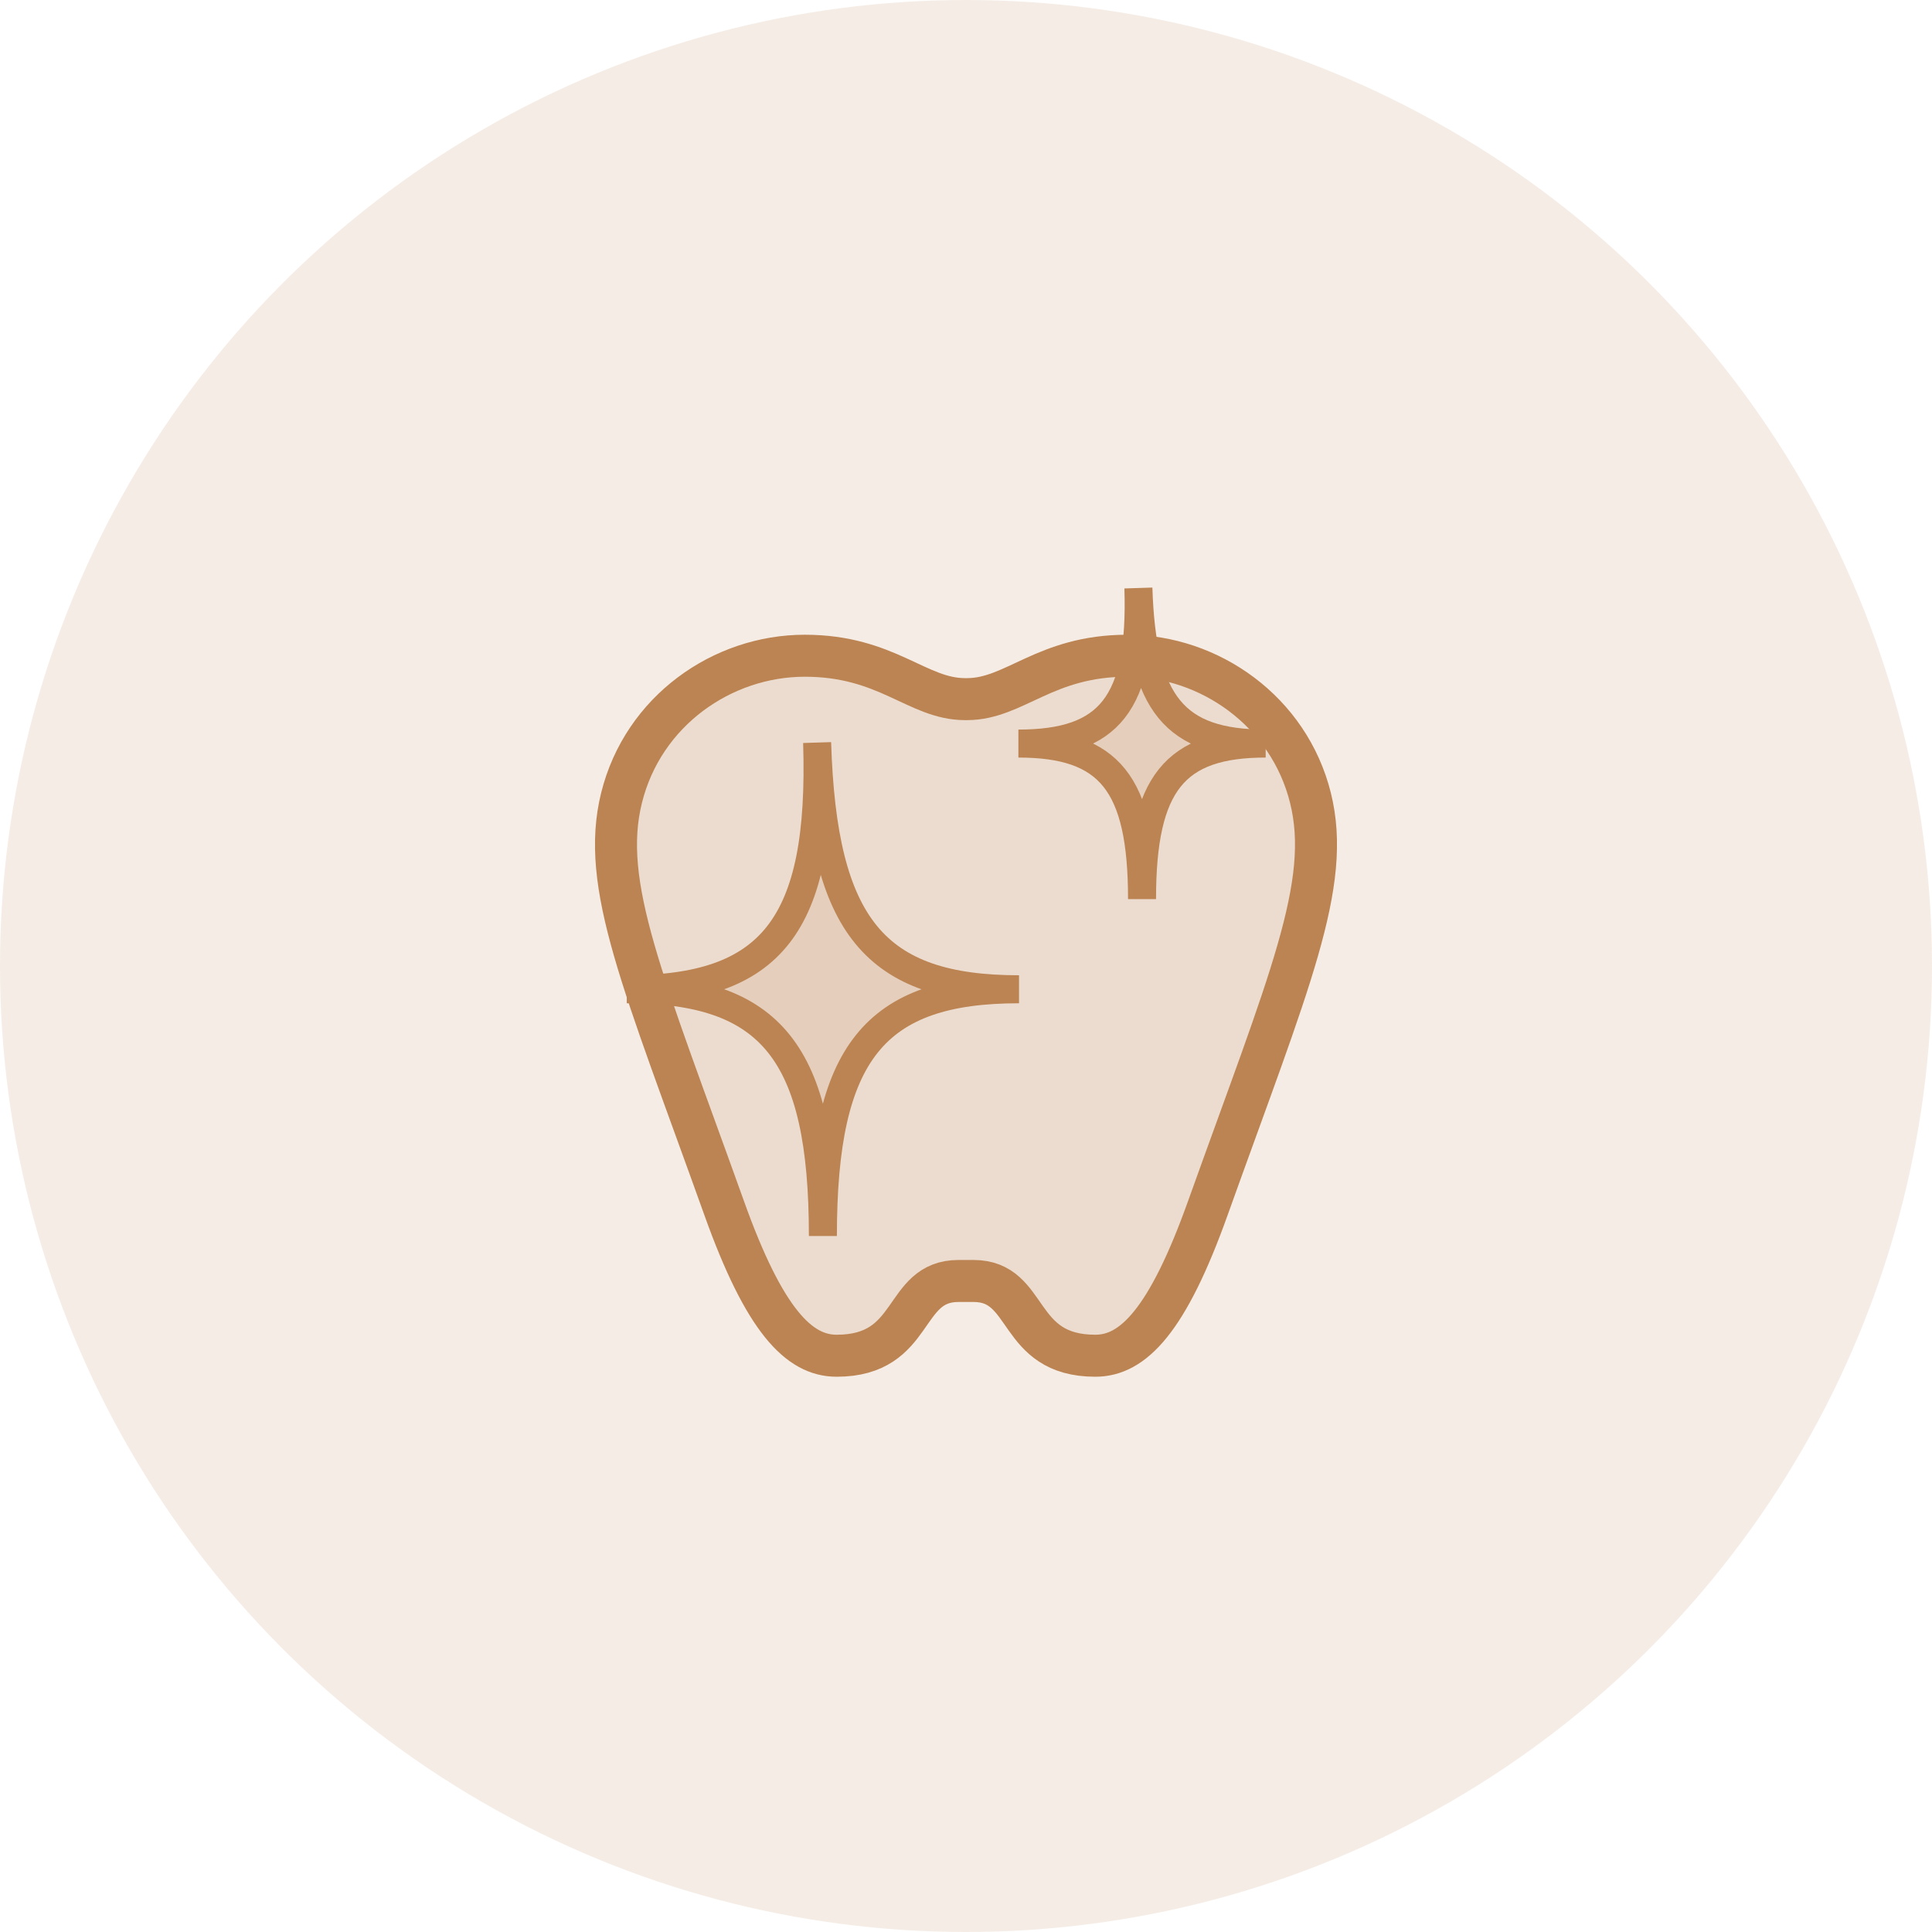
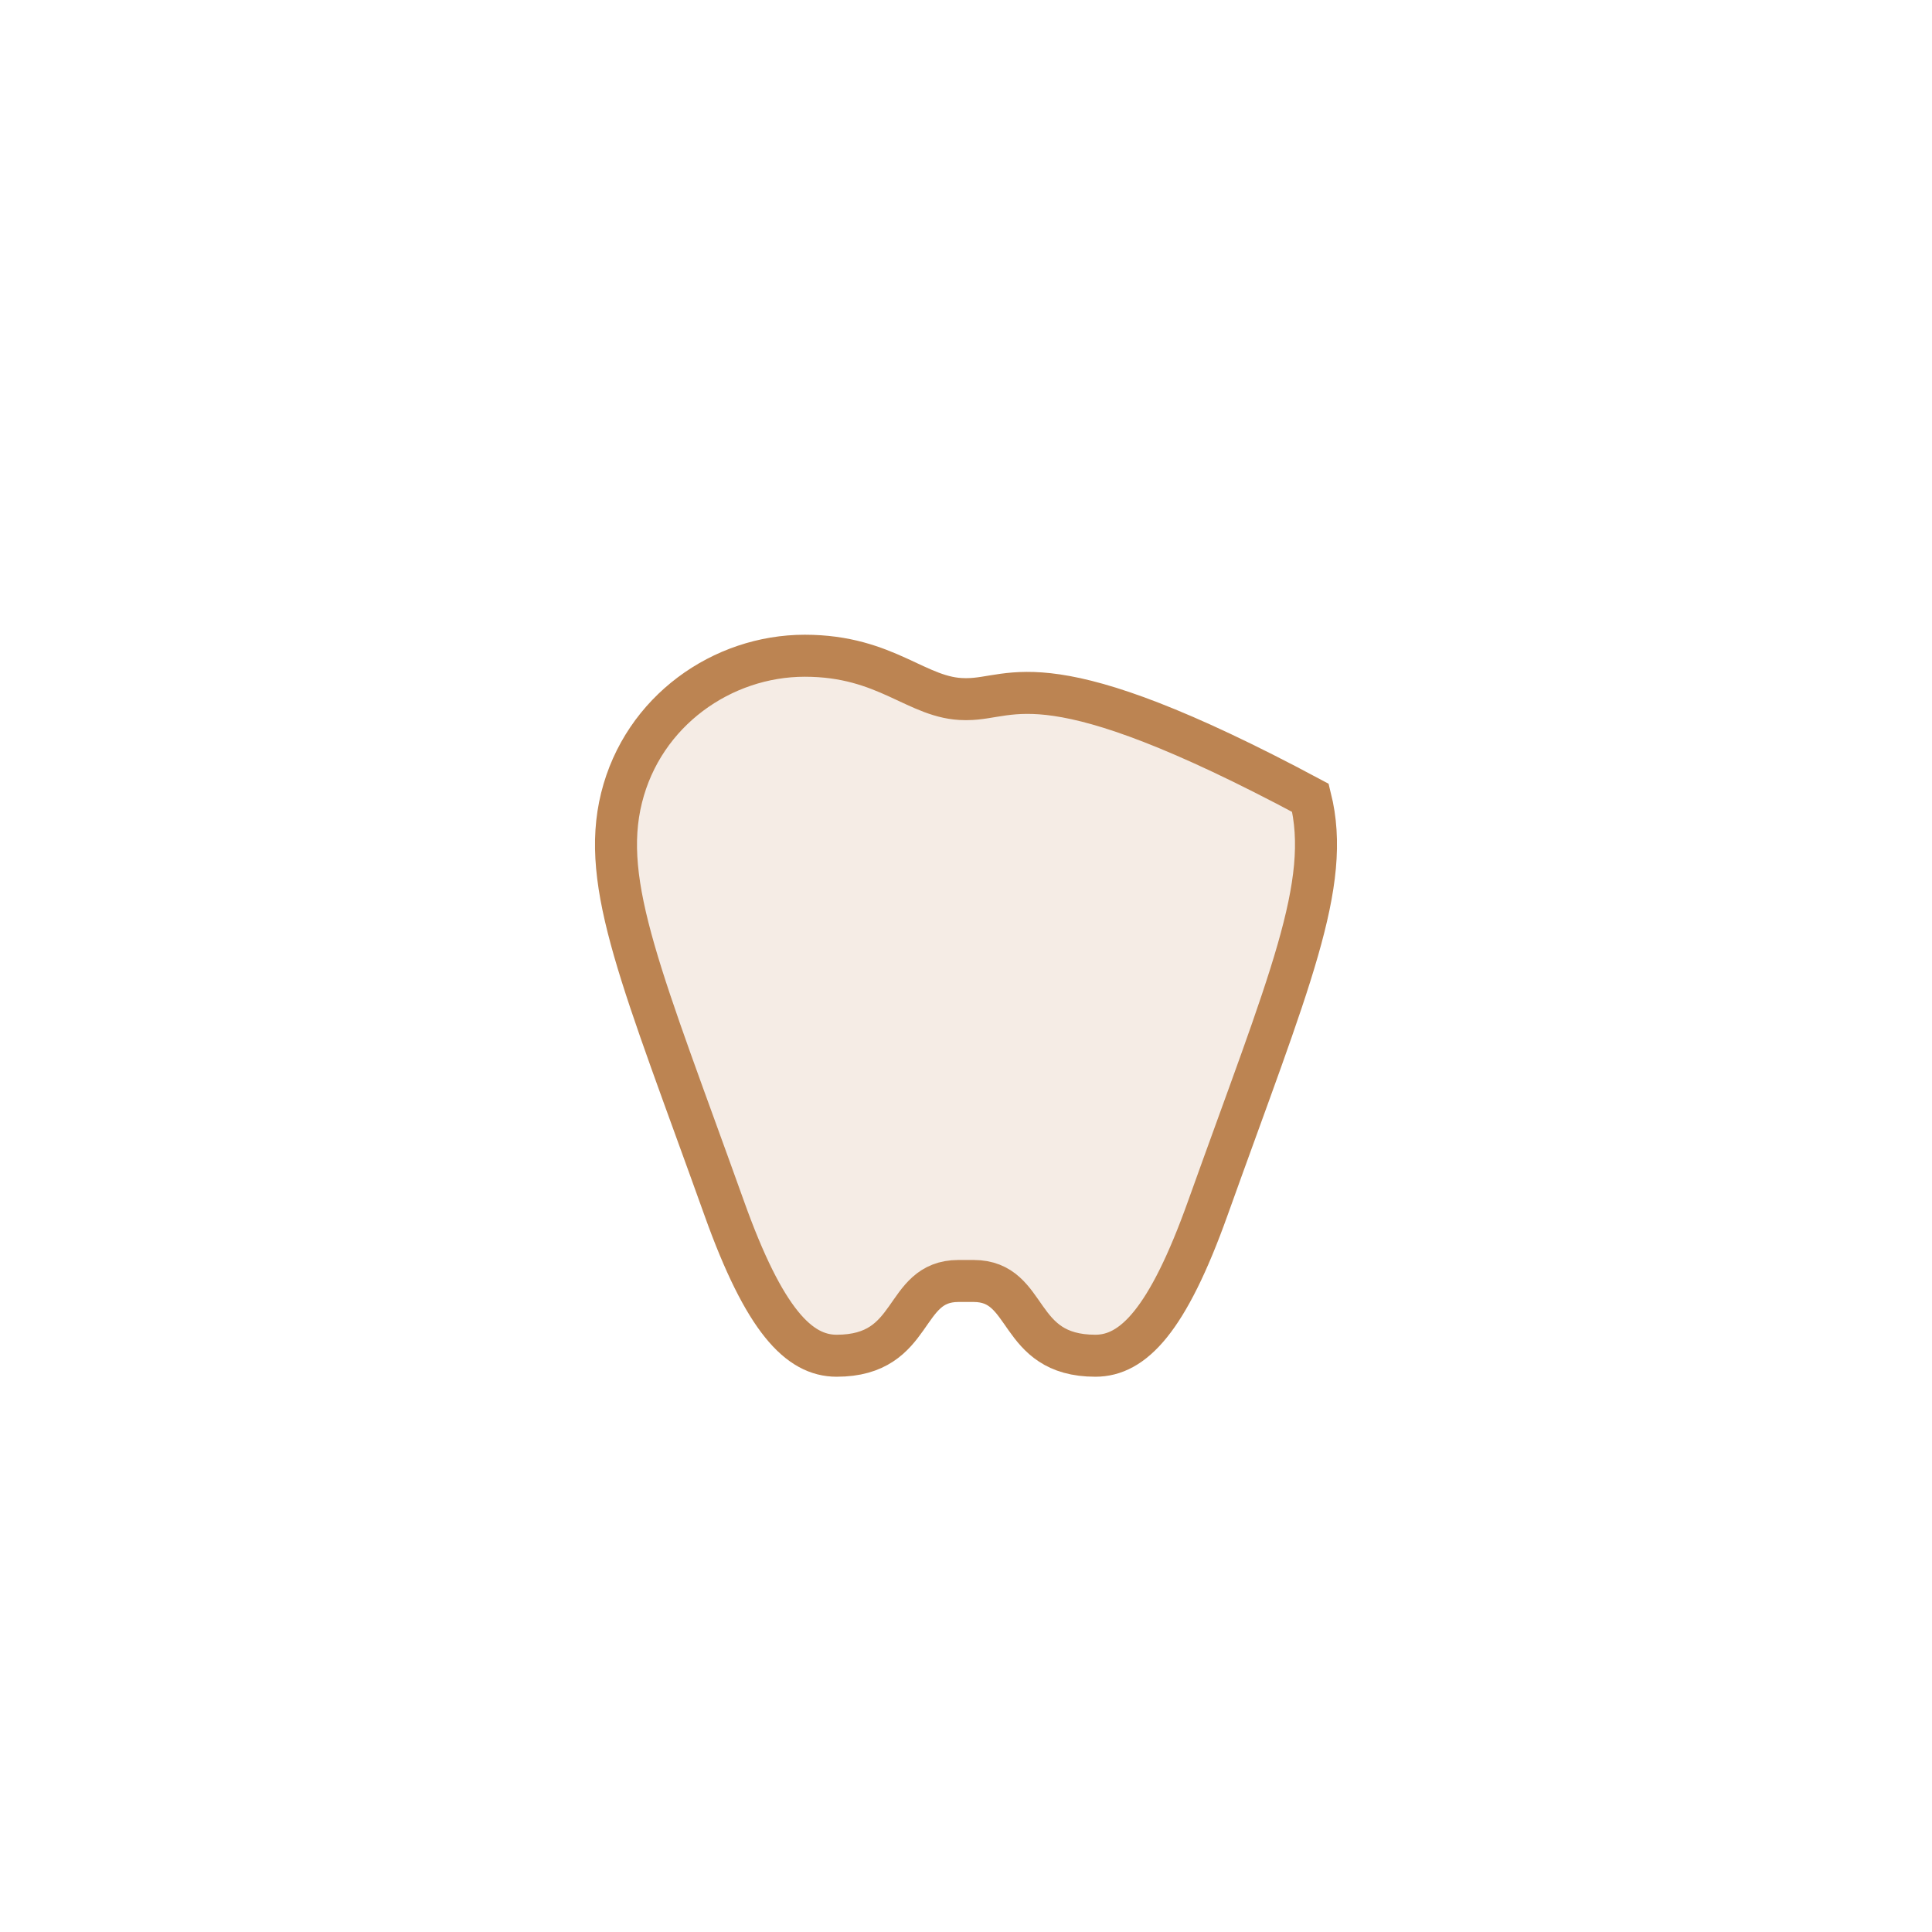
<svg xmlns="http://www.w3.org/2000/svg" width="69" height="69" viewBox="0 0 69 69">
  <g id="cosmetic-icon">
-     <circle cx="34.5" cy="34.5" r="34.5" fill="#BC8452" fill-opacity="0.15" />
    <g>
-       <path d="M34.769 45.749C36.818 45.749 36.25 48.419 39.121 48.419C40.461 48.419 41.698 47.176 43.139 43.14C46.041 35.038 47.573 31.593 46.802 28.495C46.031 25.397 43.19 23.419 40.258 23.419C37.316 23.419 36.24 24.969 34.535 24.969H34.465C32.76 24.969 31.684 23.419 28.742 23.419C25.8 23.419 22.969 25.386 22.198 28.495C21.427 31.603 22.959 35.038 25.861 43.14C27.302 47.176 28.539 48.419 29.879 48.419C32.75 48.419 32.182 45.749 34.231 45.749H34.769Z" fill="#BC8452" fill-opacity="0.15" stroke="#BC8452" stroke-width="1.5" stroke-miterlimit="10" />
+       <path d="M34.769 45.749C36.818 45.749 36.25 48.419 39.121 48.419C40.461 48.419 41.698 47.176 43.139 43.14C46.041 35.038 47.573 31.593 46.802 28.495C37.316 23.419 36.24 24.969 34.535 24.969H34.465C32.76 24.969 31.684 23.419 28.742 23.419C25.8 23.419 22.969 25.386 22.198 28.495C21.427 31.603 22.959 35.038 25.861 43.14C27.302 47.176 28.539 48.419 29.879 48.419C32.75 48.419 32.182 45.749 34.231 45.749H34.769Z" fill="#BC8452" fill-opacity="0.15" stroke="#BC8452" stroke-width="1.5" stroke-miterlimit="10" />
      <g>
-         <path d="M40.787 32.111C40.787 27.977 39.618 26.556 36.371 26.556C39.618 26.556 40.787 25.134 40.657 21C40.787 25.134 41.956 26.556 45.203 26.556C41.956 26.556 40.787 27.977 40.787 32.111Z" fill="#BC8452" fill-opacity="0.15" stroke="#BC8452" stroke-miterlimit="10" />
-       </g>
+         </g>
      <g>
-         <path d="M29.389 44.143C29.389 37.586 27.535 35.331 22.385 35.331C27.535 35.331 29.389 33.078 29.183 26.52C29.389 33.078 31.243 35.331 36.394 35.331C31.243 35.331 29.389 37.586 29.389 44.143Z" fill="#BC8452" fill-opacity="0.15" stroke="#BC8452" stroke-miterlimit="10" />
-       </g>
+         </g>
    </g>
  </g>
</svg>